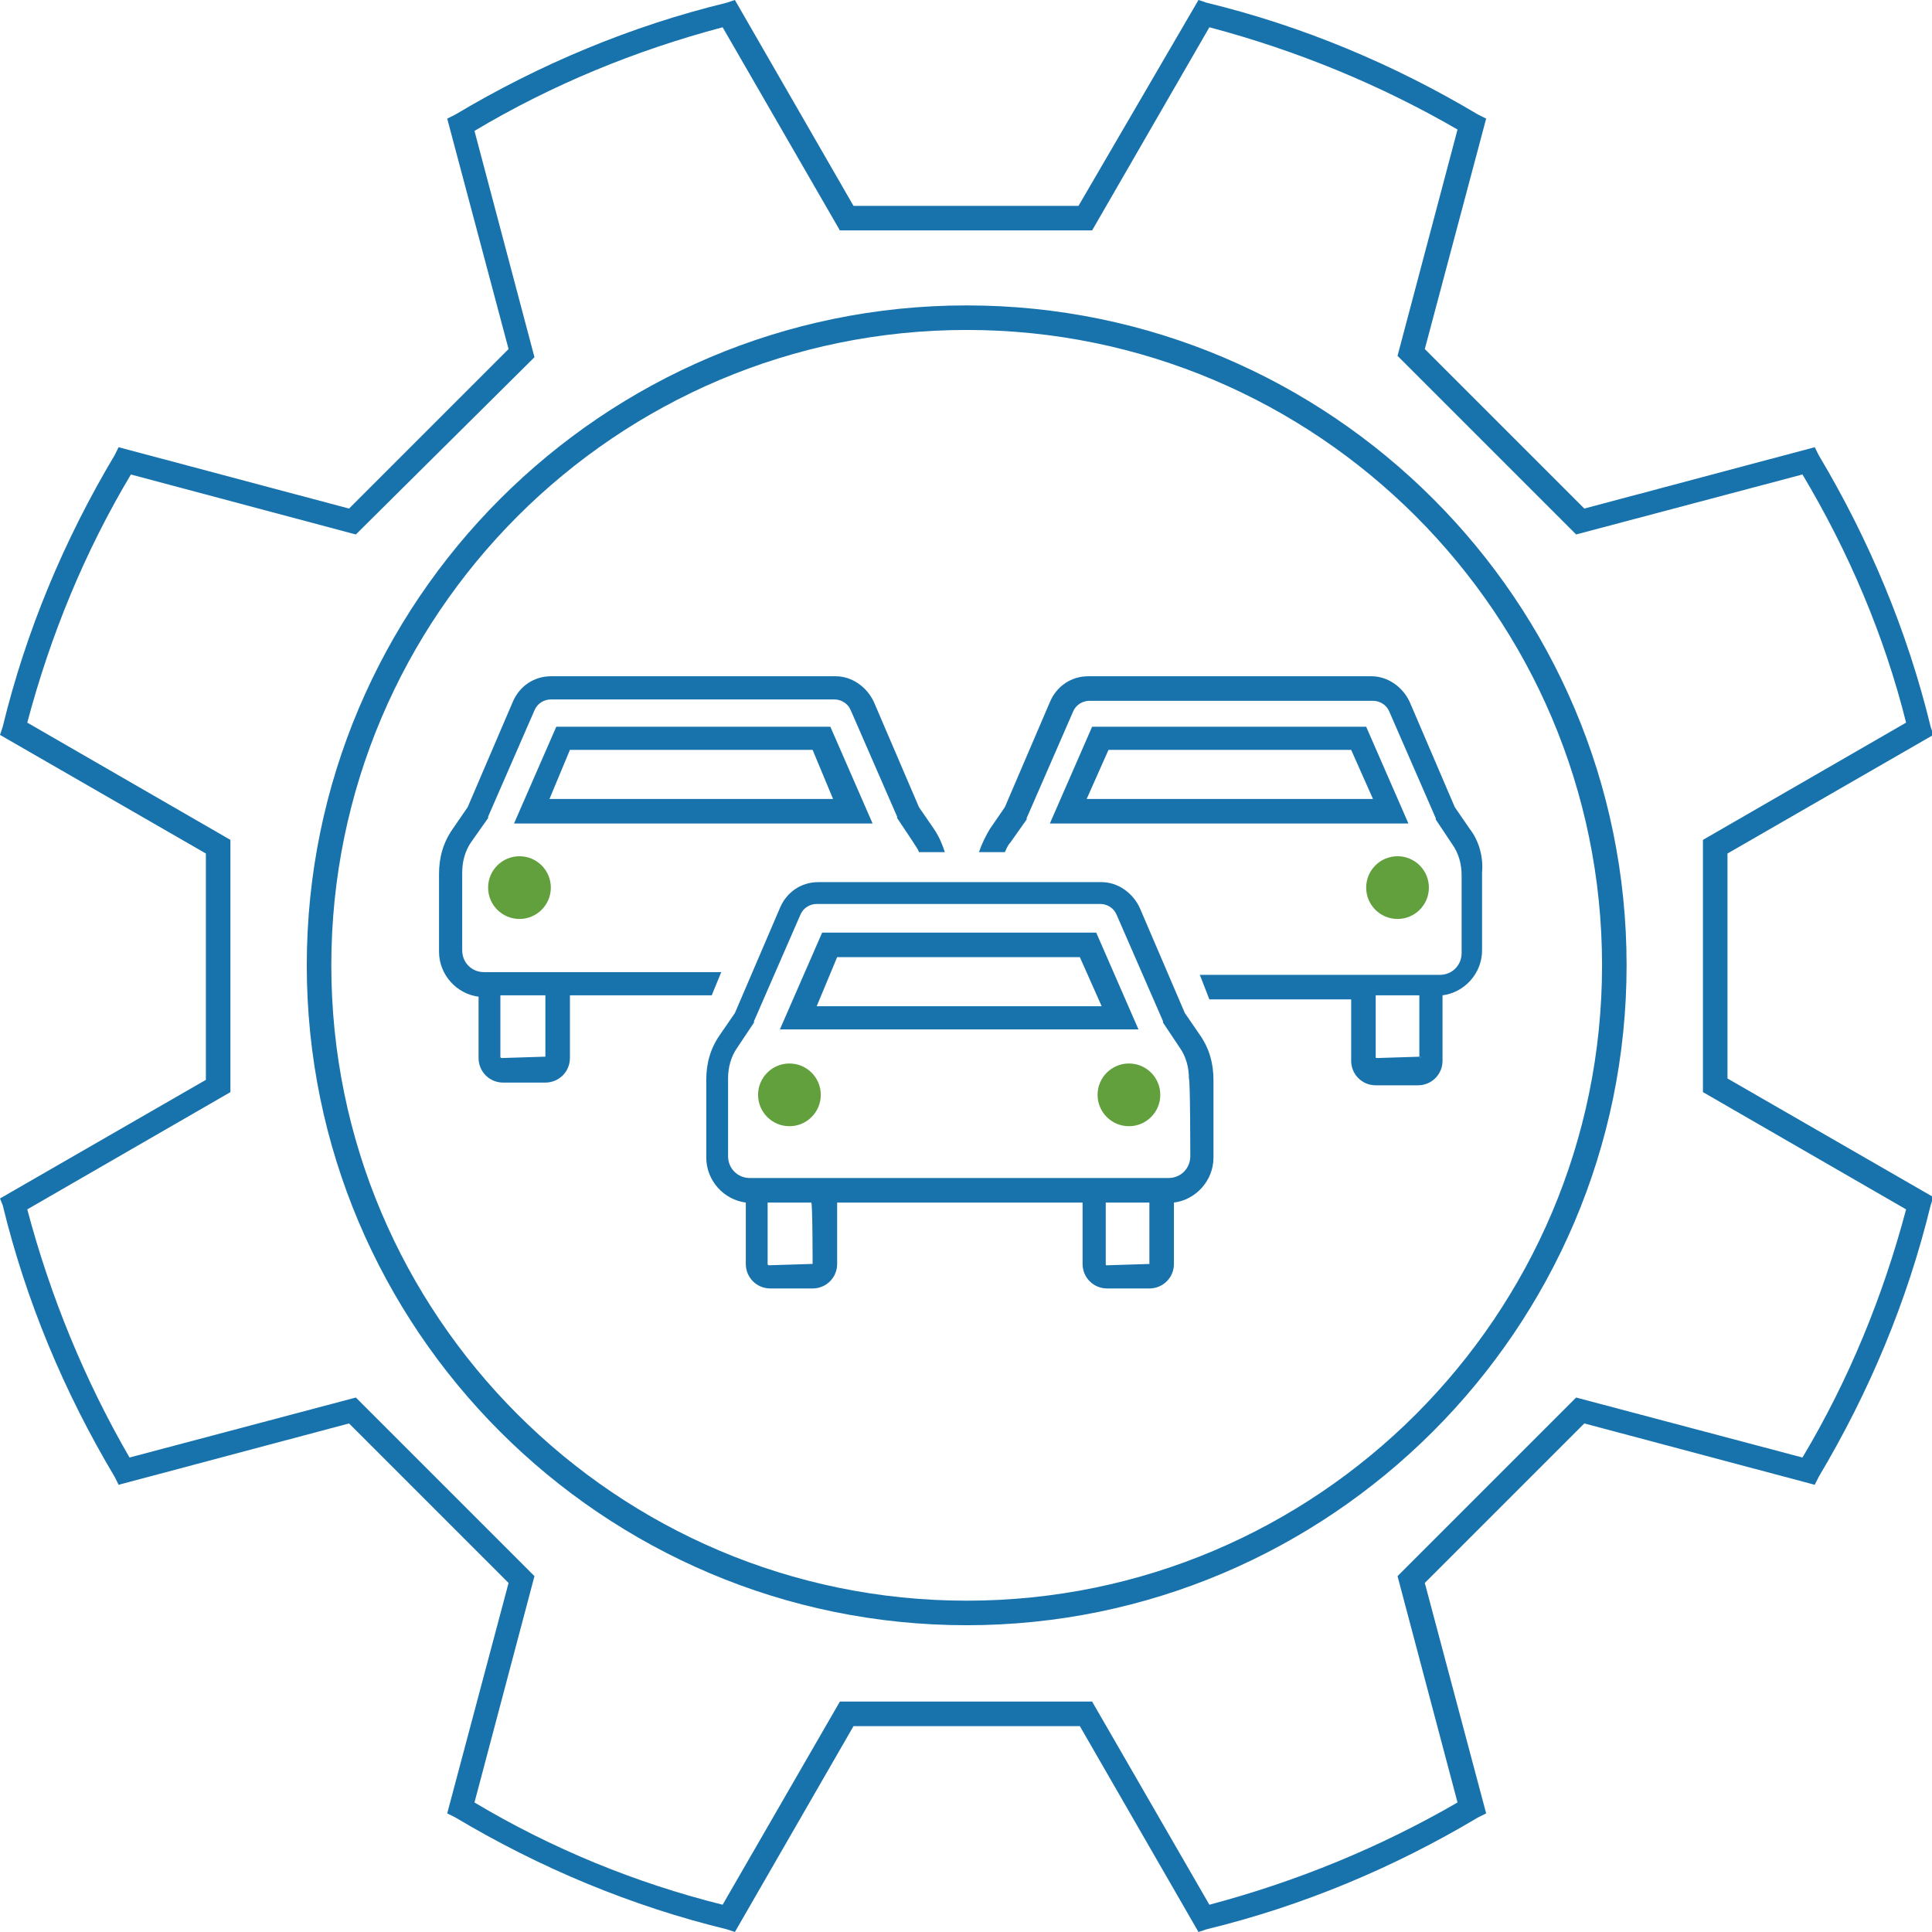
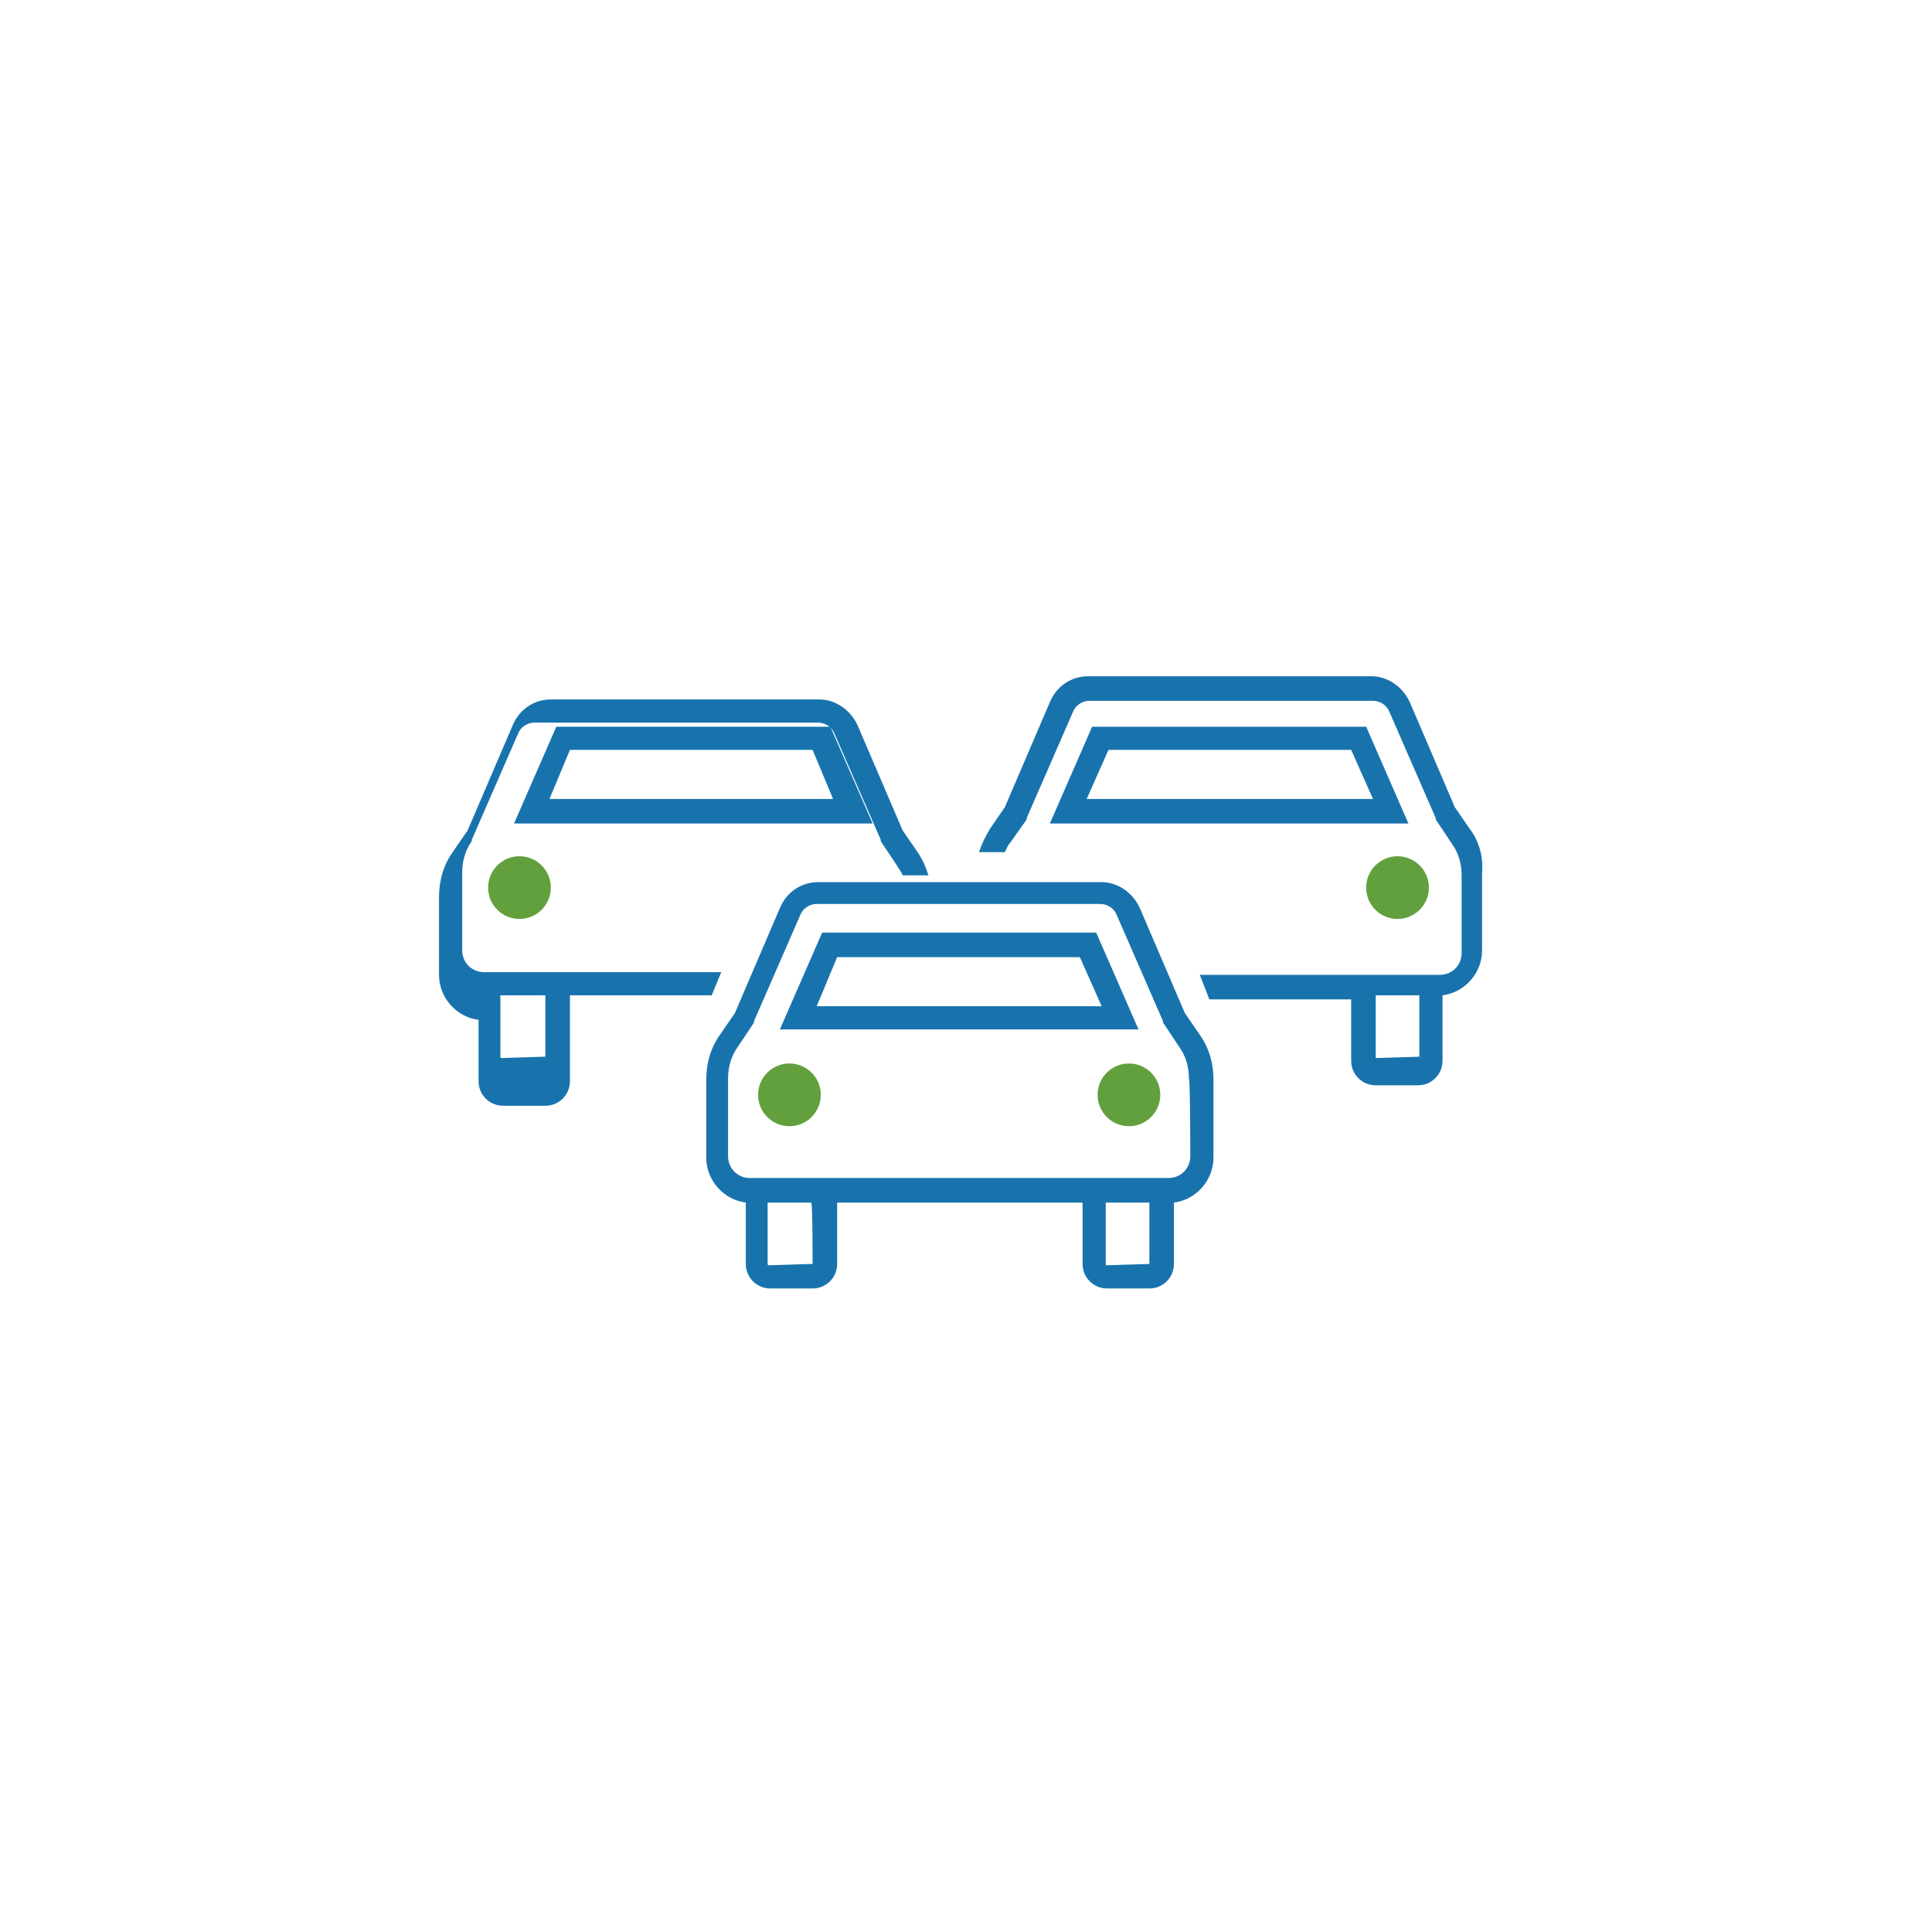
<svg xmlns="http://www.w3.org/2000/svg" version="1.1" id="Ebene_1" x="0px" y="0px" viewBox="0 0 141.7 141.7" width="141.7px" height="141.7px" xml:space="preserve">
  <style type="text/css">
	.st0{fill:#1873AD;}
	.st1{fill:#62A03E;}
</style>
  <path class="st0" d="M40.8,53.3l-3.1,7.1h26.3l-3.1-7.1H40.8z M40.3,58.6l1.5-3.6h17.8l1.5,3.6C61.3,58.6,40.3,58.6,40.3,58.6z" />
  <circle class="st1" cx="38.1" cy="65.1" r="2.3" />
  <path class="st0" d="M80.1,53.3L77,60.4h26.3l-3.1-7.1H80.1z M79.7,58.6l1.6-3.6h17.8l1.6,3.6C100.6,58.6,79.7,58.6,79.7,58.6z" />
  <circle class="st1" cx="102.5" cy="65.1" r="2.3" />
  <g>
-     <path class="st0" d="M87.9,141.7l-8.7-15.1H62.6l-8.7,15.1l-0.6-0.2c-7-1.7-13.7-4.5-19.9-8.2l-0.6-0.3l4.5-16.9l-11.7-11.7   l-16.9,4.5l-0.3-0.6c-3.7-6.2-6.5-12.9-8.2-19.9L0,87.9l15.1-8.7V62.6L0,53.9l0.2-0.6c1.7-7,4.5-13.7,8.2-19.9l0.3-0.6l16.9,4.5   l11.7-11.7L32.8,8.7l0.6-0.3c6.2-3.7,12.9-6.5,19.9-8.2L53.9,0l8.7,15.1h16.5L87.9,0l0.6,0.2c7,1.7,13.7,4.5,19.9,8.2l0.6,0.3   l-4.5,16.9l11.7,11.7l16.9-4.5l0.3,0.6c3.7,6.2,6.5,12.9,8.2,19.9l0.2,0.6l-15.1,8.7v16.5l15.1,8.7l-0.2,0.6   c-1.7,7-4.5,13.7-8.2,19.9l-0.3,0.6l-16.9-4.5l-11.7,11.7l4.5,16.9l-0.6,0.3c-6.2,3.7-12.9,6.5-19.9,8.2L87.9,141.7z M34.8,132.2   c5.7,3.4,11.8,5.9,18.2,7.5l8.6-14.9h18.5l8.6,14.9c6.4-1.7,12.5-4.2,18.2-7.5l-4.4-16.6l13.1-13.1l16.6,4.4   c3.4-5.7,5.9-11.8,7.6-18.2l-14.9-8.6V61.6l14.9-8.6c-1.6-6.4-4.2-12.5-7.6-18.2l-16.6,4.4l-13.1-13.1l4.4-16.6   C101.2,6.2,95.1,3.7,88.7,2l-8.6,14.9H61.6L53,2c-6.4,1.7-12.5,4.2-18.2,7.6l4.4,16.6L26.1,39.2L9.6,34.8C6.2,40.5,3.7,46.6,2,53   l14.9,8.6v18.5L2,88.7c1.7,6.4,4.2,12.5,7.5,18.2l16.6-4.4l13.1,13.1L34.8,132.2z M70.9,119.2c-26.7,0-48.4-21.7-48.4-48.4   s21.7-48.4,48.4-48.4s48.4,21.7,48.4,48.4S97.5,119.2,70.9,119.2z M70.9,24.2c-25.7,0-46.6,20.9-46.6,46.6s20.9,46.6,46.6,46.6   s46.6-20.9,46.6-46.6S96.6,24.2,70.9,24.2z" />
-   </g>
-   <path class="st0" d="M52.9,71.3H35.5c-0.9,0-1.6-0.7-1.6-1.6V64c0-0.8,0.2-1.6,0.7-2.3l1.2-1.7c0,0,0,0,0-0.1l3.4-7.8  c0.2-0.5,0.7-0.8,1.2-0.8h20.8c0.5,0,1,0.3,1.2,0.8l3.4,7.8c0,0,0,0,0,0.1l1.2,1.8c0.1,0.2,0.3,0.4,0.4,0.7h1.9  c-0.2-0.6-0.4-1.1-0.8-1.7l-1.1-1.6l-3.3-7.7c-0.5-1.1-1.6-1.9-2.8-1.9H40.4c-1.2,0-2.3,0.7-2.8,1.9l-3.3,7.7l-1.1,1.6  c-0.7,1-1,2.1-1,3.3v5.7c0,1.7,1.3,3.1,2.9,3.3v4.5c0,1,0.8,1.8,1.8,1.8H40c1,0,1.8-0.8,1.8-1.8V73h10.4L52.9,71.3z M40,77.5  C40,77.6,40,77.6,40,77.5l-3.2,0.1c0,0-0.1,0-0.1-0.1V73H40C40,73,40,77.5,40,77.5z" />
+     </g>
+   <path class="st0" d="M52.9,71.3H35.5c-0.9,0-1.6-0.7-1.6-1.6V64c0-0.8,0.2-1.6,0.7-2.3c0,0,0,0,0-0.1l3.4-7.8  c0.2-0.5,0.7-0.8,1.2-0.8h20.8c0.5,0,1,0.3,1.2,0.8l3.4,7.8c0,0,0,0,0,0.1l1.2,1.8c0.1,0.2,0.3,0.4,0.4,0.7h1.9  c-0.2-0.6-0.4-1.1-0.8-1.7l-1.1-1.6l-3.3-7.7c-0.5-1.1-1.6-1.9-2.8-1.9H40.4c-1.2,0-2.3,0.7-2.8,1.9l-3.3,7.7l-1.1,1.6  c-0.7,1-1,2.1-1,3.3v5.7c0,1.7,1.3,3.1,2.9,3.3v4.5c0,1,0.8,1.8,1.8,1.8H40c1,0,1.8-0.8,1.8-1.8V73h10.4L52.9,71.3z M40,77.5  C40,77.6,40,77.6,40,77.5l-3.2,0.1c0,0-0.1,0-0.1-0.1V73H40C40,73,40,77.5,40,77.5z" />
  <g>
    <path class="st0" d="M88,75.9l-1.1-1.6l-3.3-7.7c-0.5-1.1-1.6-1.9-2.8-1.9H60c-1.2,0-2.3,0.7-2.8,1.9l-3.3,7.7l-1.1,1.6   c-0.7,1-1,2.1-1,3.3v5.7c0,1.7,1.3,3.1,2.9,3.3v4.5c0,1,0.8,1.8,1.8,1.8h3.1c1,0,1.8-0.8,1.8-1.8v-4.5h18v4.5c0,1,0.8,1.8,1.8,1.8   h3.1c1,0,1.8-0.8,1.8-1.8v-4.5c1.6-0.2,2.9-1.6,2.9-3.3v-5.7C89,78,88.7,76.9,88,75.9z M59.6,92.7C59.6,92.7,59.5,92.8,59.6,92.7   l-3.2,0.1c0,0-0.1,0-0.1-0.1v-4.5h3.2C59.6,88.2,59.6,92.7,59.6,92.7z M84.4,92.7C84.4,92.7,84.3,92.8,84.4,92.7l-3.2,0.1   c-0.1,0-0.1,0-0.1-0.1v-4.5h3.2V92.7z M87.3,84.8c0,0.9-0.7,1.6-1.6,1.6H55c-0.9,0-1.6-0.7-1.6-1.6v-5.7c0-0.8,0.2-1.6,0.7-2.3   l1.2-1.8c0,0,0,0,0-0.1l3.4-7.8c0.2-0.5,0.7-0.8,1.2-0.8h20.8c0.5,0,1,0.3,1.2,0.8l3.4,7.8c0,0,0,0,0,0.1l1.2,1.8   c0.5,0.7,0.7,1.5,0.7,2.3C87.3,79.2,87.3,84.8,87.3,84.8z" />
    <path class="st0" d="M60.3,68.4l-3.1,7.1h26.3l-3.1-7.1H60.3z M59.9,73.8l1.5-3.6h17.8l1.6,3.6H59.9z" />
  </g>
  <circle class="st1" cx="57.9" cy="80.3" r="2.3" />
  <circle class="st1" cx="82.8" cy="80.3" r="2.3" />
  <path class="st0" d="M107.8,60.8l-1.1-1.6l-3.3-7.7c-0.5-1.1-1.6-1.9-2.8-1.9H79.8c-1.2,0-2.3,0.7-2.8,1.9l-3.3,7.7l-1.1,1.6  c-0.3,0.5-0.6,1.1-0.8,1.7h1.9c0.1-0.2,0.2-0.5,0.4-0.7l1.2-1.7c0,0,0,0,0-0.1l3.4-7.8c0.2-0.5,0.7-0.8,1.2-0.8h20.8  c0.5,0,1,0.3,1.2,0.8l3.4,7.8c0,0,0,0,0,0.1l1.2,1.8c0.5,0.7,0.7,1.5,0.7,2.3v5.7c0,0.9-0.7,1.6-1.6,1.6H88l0.7,1.8h10.4v4.5  c0,1,0.8,1.8,1.8,1.8h3.1c1,0,1.8-0.8,1.8-1.8V73c1.6-0.2,2.9-1.6,2.9-3.3V64C108.8,62.9,108.5,61.7,107.8,60.8z M104.2,77.5  C104.2,77.6,104.1,77.6,104.2,77.5l-3.2,0.1c-0.1,0-0.1,0-0.1-0.1V73h3.2V77.5z" />
</svg>